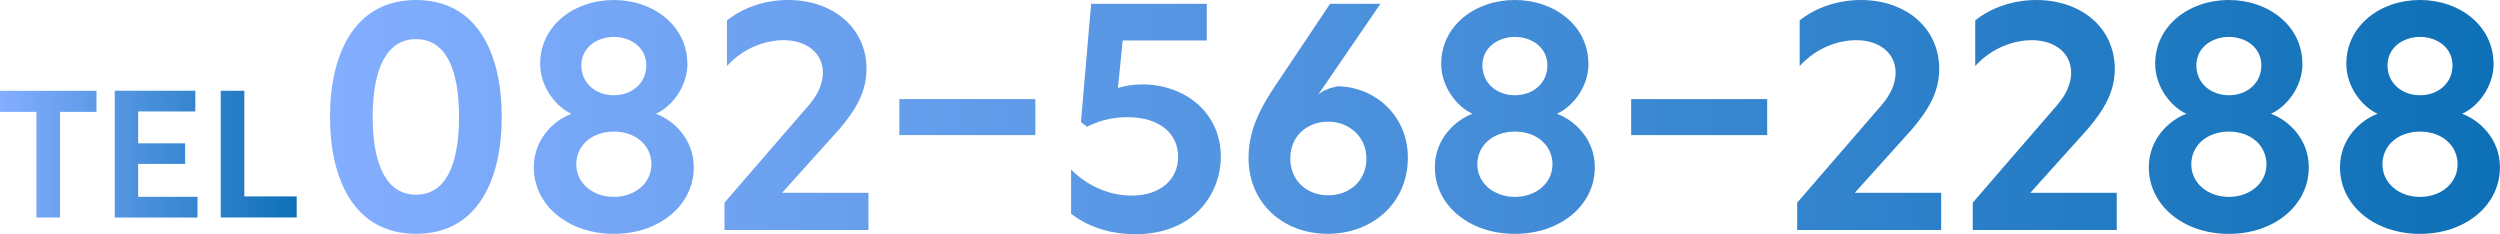
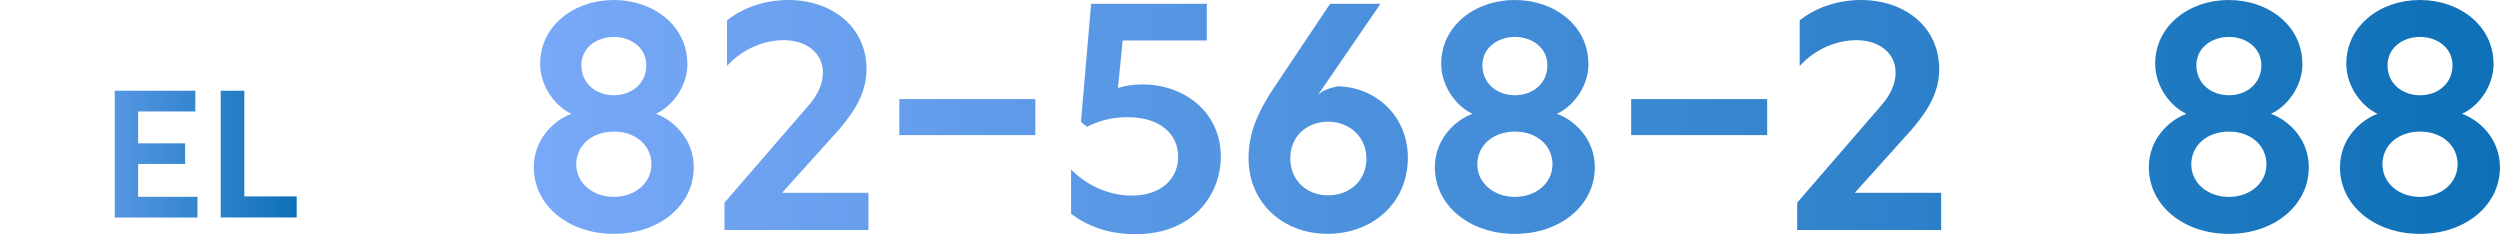
<svg xmlns="http://www.w3.org/2000/svg" xmlns:xlink="http://www.w3.org/1999/xlink" id="_レイヤー_2" data-name="レイヤー 2" viewBox="0 0 461.68 43.25">
  <defs>
    <style>
      .cls-1 {
        fill: url(#_名称未設定グラデーション_7-2);
      }

      .cls-1, .cls-2, .cls-3, .cls-4 {
        stroke-width: 0px;
      }

      .cls-2 {
        fill: url(#_名称未設定グラデーション_7-4);
      }

      .cls-3 {
        fill: url(#_名称未設定グラデーション_7-3);
      }

      .cls-4 {
        fill: url(#_名称未設定グラデーション_7);
      }
    </style>
    <linearGradient id="_名称未設定グラデーション_7" data-name="名称未設定グラデーション 7" x1="60.94" y1="21.62" x2="461.68" y2="21.62" gradientUnits="userSpaceOnUse">
      <stop offset="0" stop-color="#84aeff" />
      <stop offset="1" stop-color="#0d70b6" />
    </linearGradient>
    <linearGradient id="_名称未設定グラデーション_7-2" data-name="名称未設定グラデーション 7" x1="0" y1="28.46" x2="54.79" y2="28.46" xlink:href="#_名称未設定グラデーション_7" />
    <linearGradient id="_名称未設定グラデーション_7-3" data-name="名称未設定グラデーション 7" x1="0" y1="28.46" x2="54.79" y2="28.46" xlink:href="#_名称未設定グラデーション_7" />
    <linearGradient id="_名称未設定グラデーション_7-4" data-name="名称未設定グラデーション 7" x1="0" y1="28.46" x2="54.79" y2="28.46" xlink:href="#_名称未設定グラデーション_7" />
  </defs>
  <g id="_編集モード" data-name="編集モード">
    <g>
      <g>
-         <path class="cls-4" d="m60.94,21.59c0-11.36,4.35-21.59,15.89-21.59s15.83,10.24,15.83,21.59-4.3,21.59-15.83,21.59-15.89-10.24-15.89-21.59Zm15.89,14.36c5.47,0,7.94-5.47,7.94-14.36s-2.47-14.36-7.94-14.36-8,5.53-8,14.36,2.53,14.36,8,14.36Z" />
        <path class="cls-4" d="m126.95,11.77c0,4.35-3,8-5.83,9.24,3.24,1.18,7,4.65,7,9.88,0,7.06-6.41,12.3-14.77,12.3s-14.77-5.24-14.77-12.3c0-5.24,3.77-8.71,6.94-9.88-2.77-1.24-5.77-4.88-5.77-9.24,0-7,6.24-11.77,13.59-11.77s13.59,4.77,13.59,11.77Zm-20.53,18.59c0,3.41,3,6,6.94,6s6.94-2.59,6.94-6c0-3.59-3-6.06-6.94-6.06s-6.94,2.47-6.94,6.06Zm.94-18.3c0,3.41,2.77,5.53,6,5.53s6-2.12,6-5.53c0-3.24-2.82-5.24-6-5.24s-6,2-6,5.24Z" />
        <path class="cls-4" d="m151.96,13.36c0-3.53-3-5.94-7.24-5.94-3.29,0-7.35,1.35-10.47,4.77V3.77c2.82-2.29,6.94-3.77,11.3-3.77,8.06,0,14.47,4.94,14.47,12.77,0,4.24-2.06,7.59-5,11.06l-10.59,11.77h15.95v6.88h-26.59v-5.06l15.53-17.95c1.88-2.12,2.65-4.24,2.65-6.12Z" />
        <path class="cls-4" d="m191.2,18.3v6.65h-25.12v-6.65h25.12Z" />
        <path class="cls-4" d="m222.86,7.47h-15.53l-.88,8.77c1.35-.41,2.88-.65,4.47-.65,8,0,14.53,5.29,14.53,13.3,0,7.06-5.12,14.36-15.77,14.36-4.88,0-8.88-1.47-11.88-3.77v-8.18c3,3.06,7.12,4.82,11.18,4.82,5.41,0,8.59-3.06,8.59-7.18s-3.24-7.3-9.36-7.3c-3.18,0-5.59.82-7.47,1.77l-1.12-.88,1.88-21.83h21.36v6.77Z" />
        <path class="cls-4" d="m230.57,29.18c0-4.94,2-8.88,4.59-12.83l10.47-15.65h9.3l-11.53,16.83c.88-.88,2.24-1.29,3.59-1.59,6.83.06,13,5.3,13,13.18,0,8.47-6.65,14.06-14.83,14.06s-14.59-5.65-14.59-14Zm21.77.12c0-4.06-3.18-6.83-7.06-6.83s-7,2.65-7,6.77,3.06,6.83,7,6.83,7.06-2.71,7.06-6.77Z" />
        <path class="cls-4" d="m293.35,11.77c0,4.35-3,8-5.83,9.24,3.24,1.18,7,4.65,7,9.88,0,7.06-6.41,12.3-14.77,12.3s-14.77-5.24-14.77-12.3c0-5.24,3.77-8.71,6.94-9.88-2.77-1.24-5.77-4.88-5.77-9.24,0-7,6.24-11.77,13.59-11.77s13.59,4.77,13.59,11.77Zm-20.53,18.59c0,3.41,3,6,6.94,6s6.94-2.59,6.94-6c0-3.59-3-6.06-6.94-6.06s-6.94,2.47-6.94,6.06Zm.94-18.3c0,3.41,2.77,5.53,6,5.53s6-2.12,6-5.53c0-3.24-2.82-5.24-6-5.24s-6,2-6,5.24Z" />
        <path class="cls-4" d="m326.35,18.3v6.65h-25.12v-6.65h25.12Z" />
        <path class="cls-4" d="m350.06,13.36c0-3.53-3-5.94-7.24-5.94-3.29,0-7.35,1.35-10.47,4.77V3.77c2.82-2.29,6.94-3.77,11.3-3.77,8.06,0,14.47,4.94,14.47,12.77,0,4.24-2.06,7.59-5,11.06l-10.59,11.77h15.95v6.88h-26.59v-5.06l15.53-17.95c1.88-2.12,2.65-4.24,2.65-6.12Z" />
-         <path class="cls-4" d="m382.48,13.36c0-3.53-3-5.94-7.24-5.94-3.29,0-7.35,1.35-10.47,4.77V3.77c2.82-2.29,6.94-3.77,11.3-3.77,8.06,0,14.47,4.94,14.47,12.77,0,4.24-2.06,7.59-5,11.06l-10.59,11.77h15.95v6.88h-26.59v-5.06l15.53-17.95c1.88-2.12,2.65-4.24,2.65-6.12Z" />
        <path class="cls-4" d="m425.2,11.77c0,4.35-3,8-5.83,9.24,3.24,1.18,7,4.65,7,9.88,0,7.06-6.41,12.3-14.77,12.3s-14.77-5.24-14.77-12.3c0-5.24,3.77-8.71,6.94-9.88-2.77-1.24-5.77-4.88-5.77-9.24,0-7,6.24-11.77,13.59-11.77s13.59,4.77,13.59,11.77Zm-20.53,18.59c0,3.41,3,6,6.94,6s6.94-2.59,6.94-6c0-3.59-3-6.06-6.94-6.06s-6.94,2.47-6.94,6.06Zm.94-18.3c0,3.41,2.77,5.53,6,5.53s6-2.12,6-5.53c0-3.24-2.82-5.24-6-5.24s-6,2-6,5.24Z" />
        <path class="cls-4" d="m460.5,11.77c0,4.35-3,8-5.83,9.24,3.24,1.18,7,4.65,7,9.88,0,7.06-6.41,12.3-14.77,12.3s-14.77-5.24-14.77-12.3c0-5.24,3.77-8.71,6.94-9.88-2.77-1.24-5.77-4.88-5.77-9.24,0-7,6.24-11.77,13.59-11.77s13.59,4.77,13.59,11.77Zm-20.53,18.59c0,3.41,3,6,6.94,6s6.94-2.59,6.94-6c0-3.59-3-6.06-6.94-6.06s-6.94,2.47-6.94,6.06Zm.94-18.3c0,3.41,2.77,5.53,6,5.53s6-2.12,6-5.53c0-3.24-2.82-5.24-6-5.24s-6,2-6,5.24Z" />
      </g>
      <g>
-         <path class="cls-1" d="m6.73,20.66H0v-3.89h17.82v3.89h-6.73v19.51h-4.36v-19.51Z" />
        <path class="cls-3" d="m21.19,16.76h14.88v3.83h-10.56v5.88h8.68v3.8h-8.68v6.07h10.96v3.83h-15.28v-23.4Z" />
        <path class="cls-2" d="m40.76,16.76h4.36v19.51h9.67v3.89h-14.03v-23.4Z" />
      </g>
    </g>
  </g>
</svg>